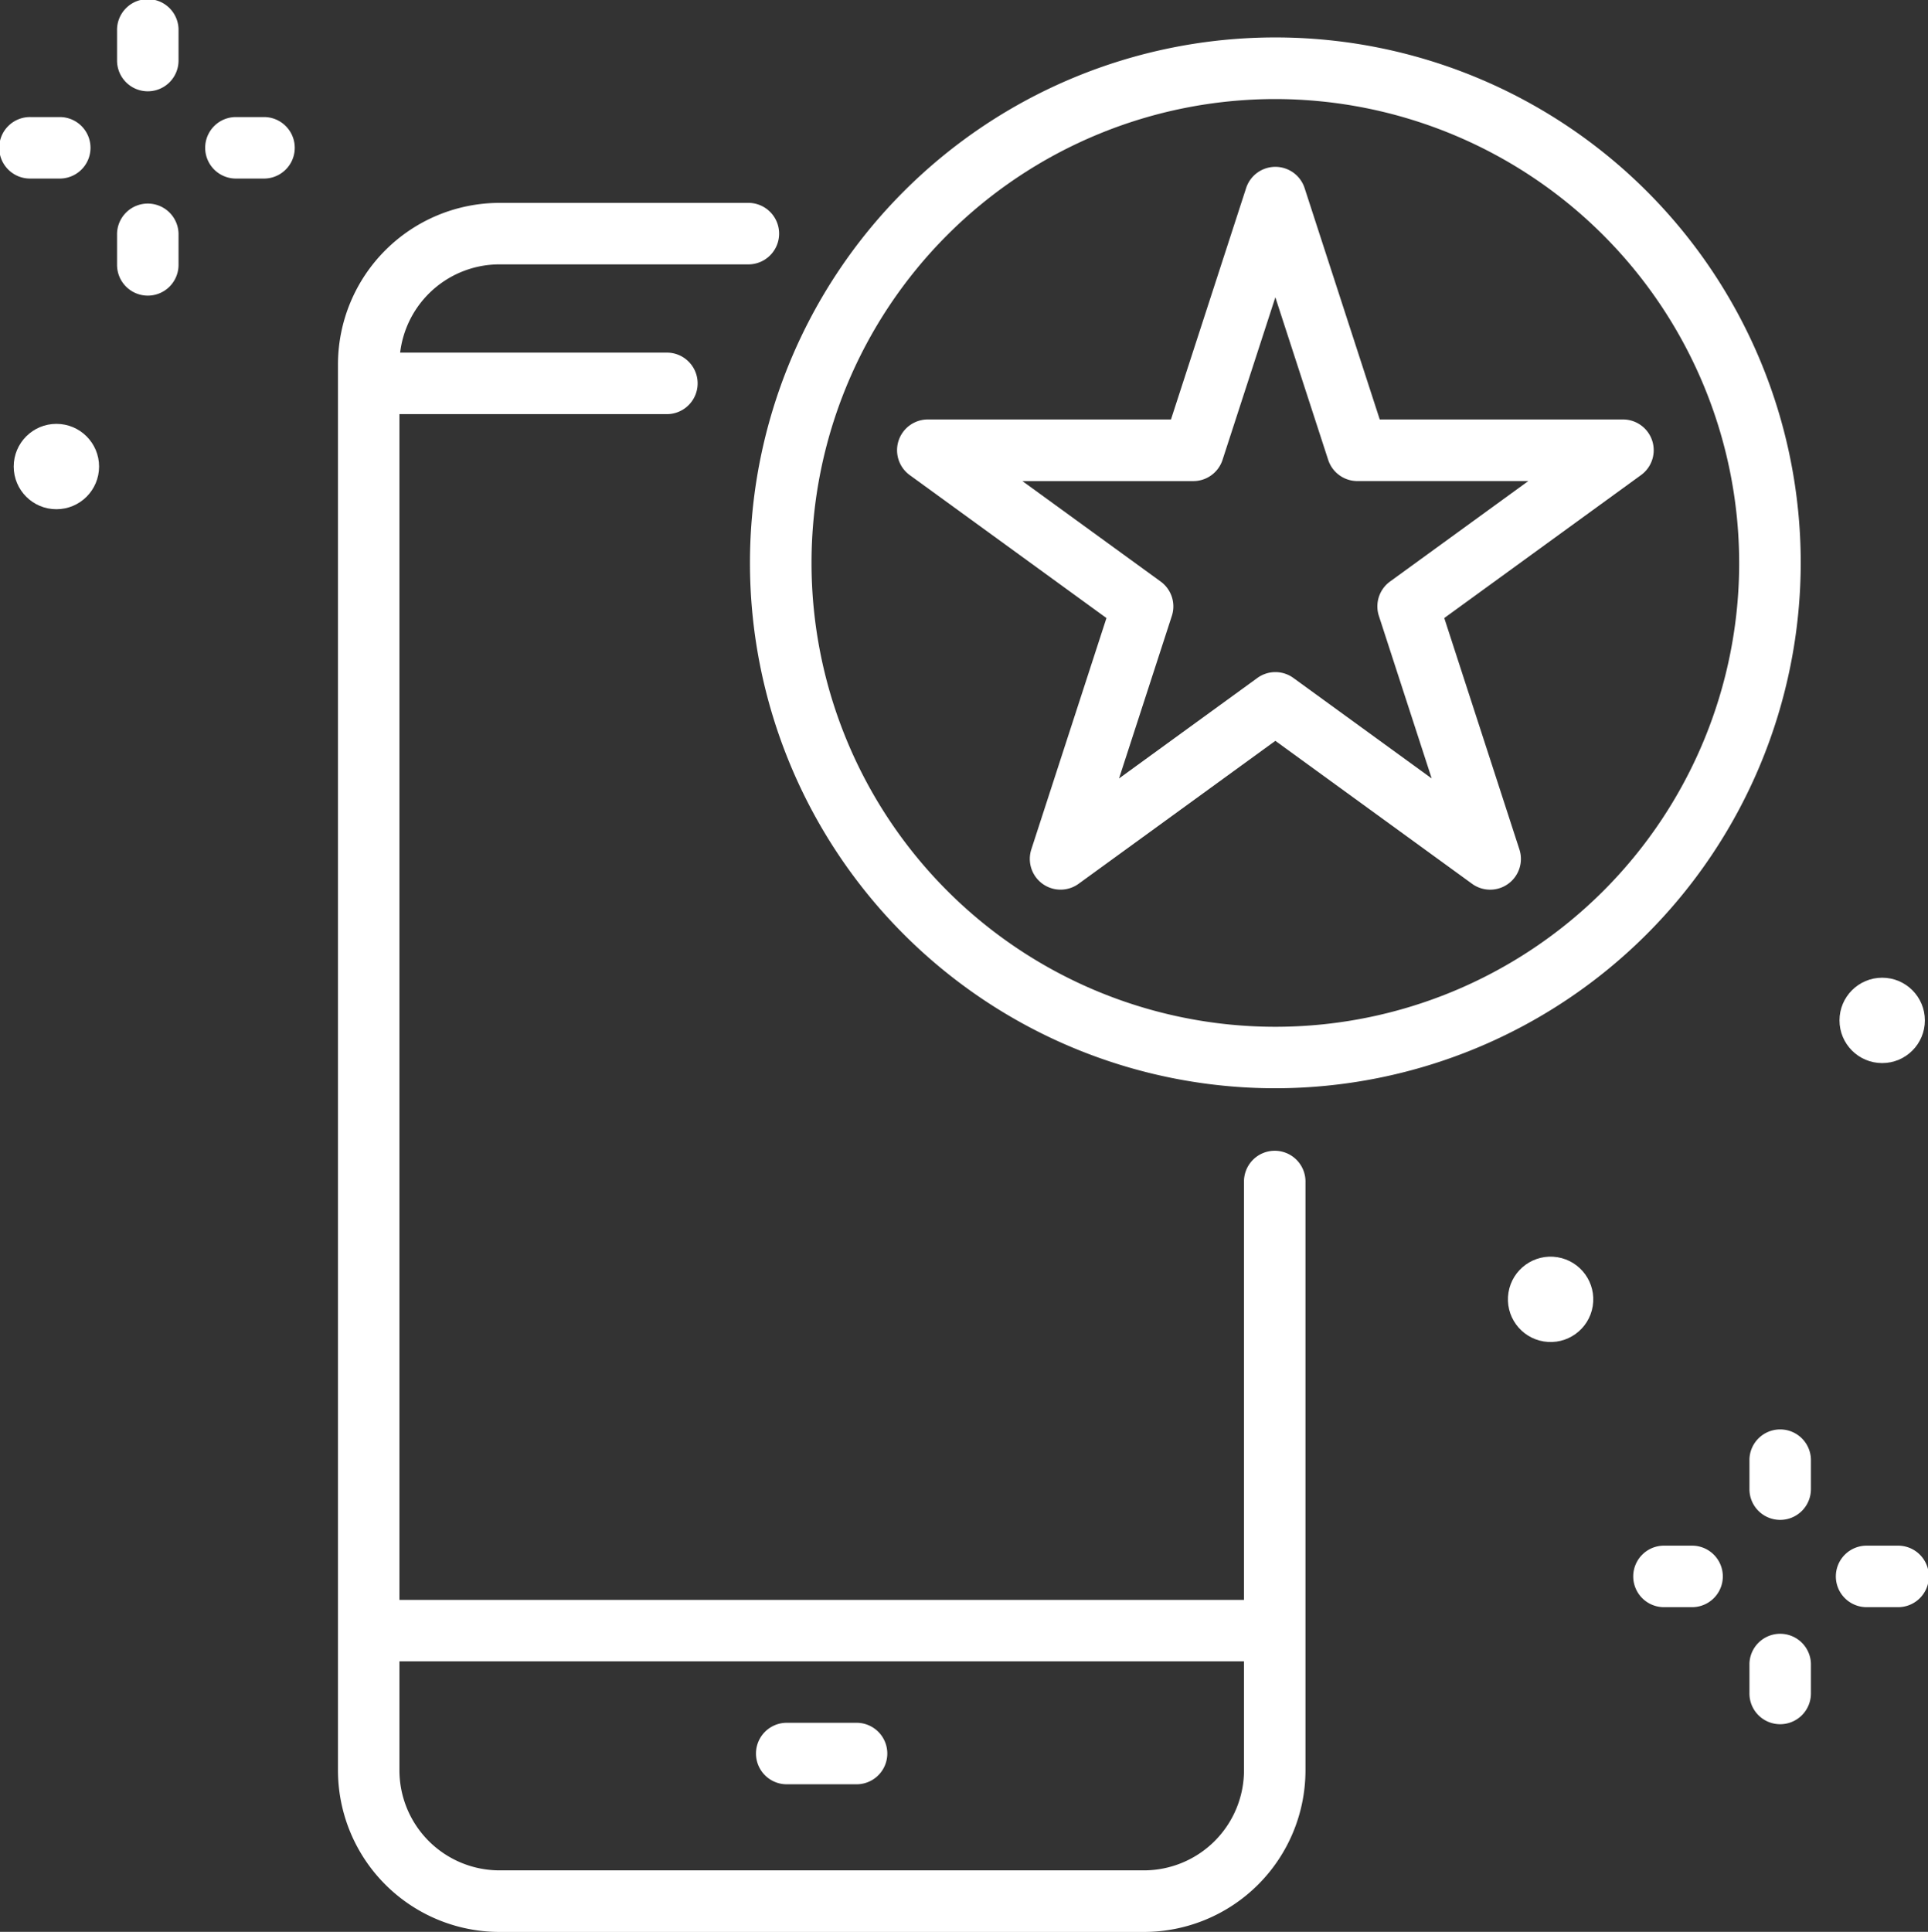
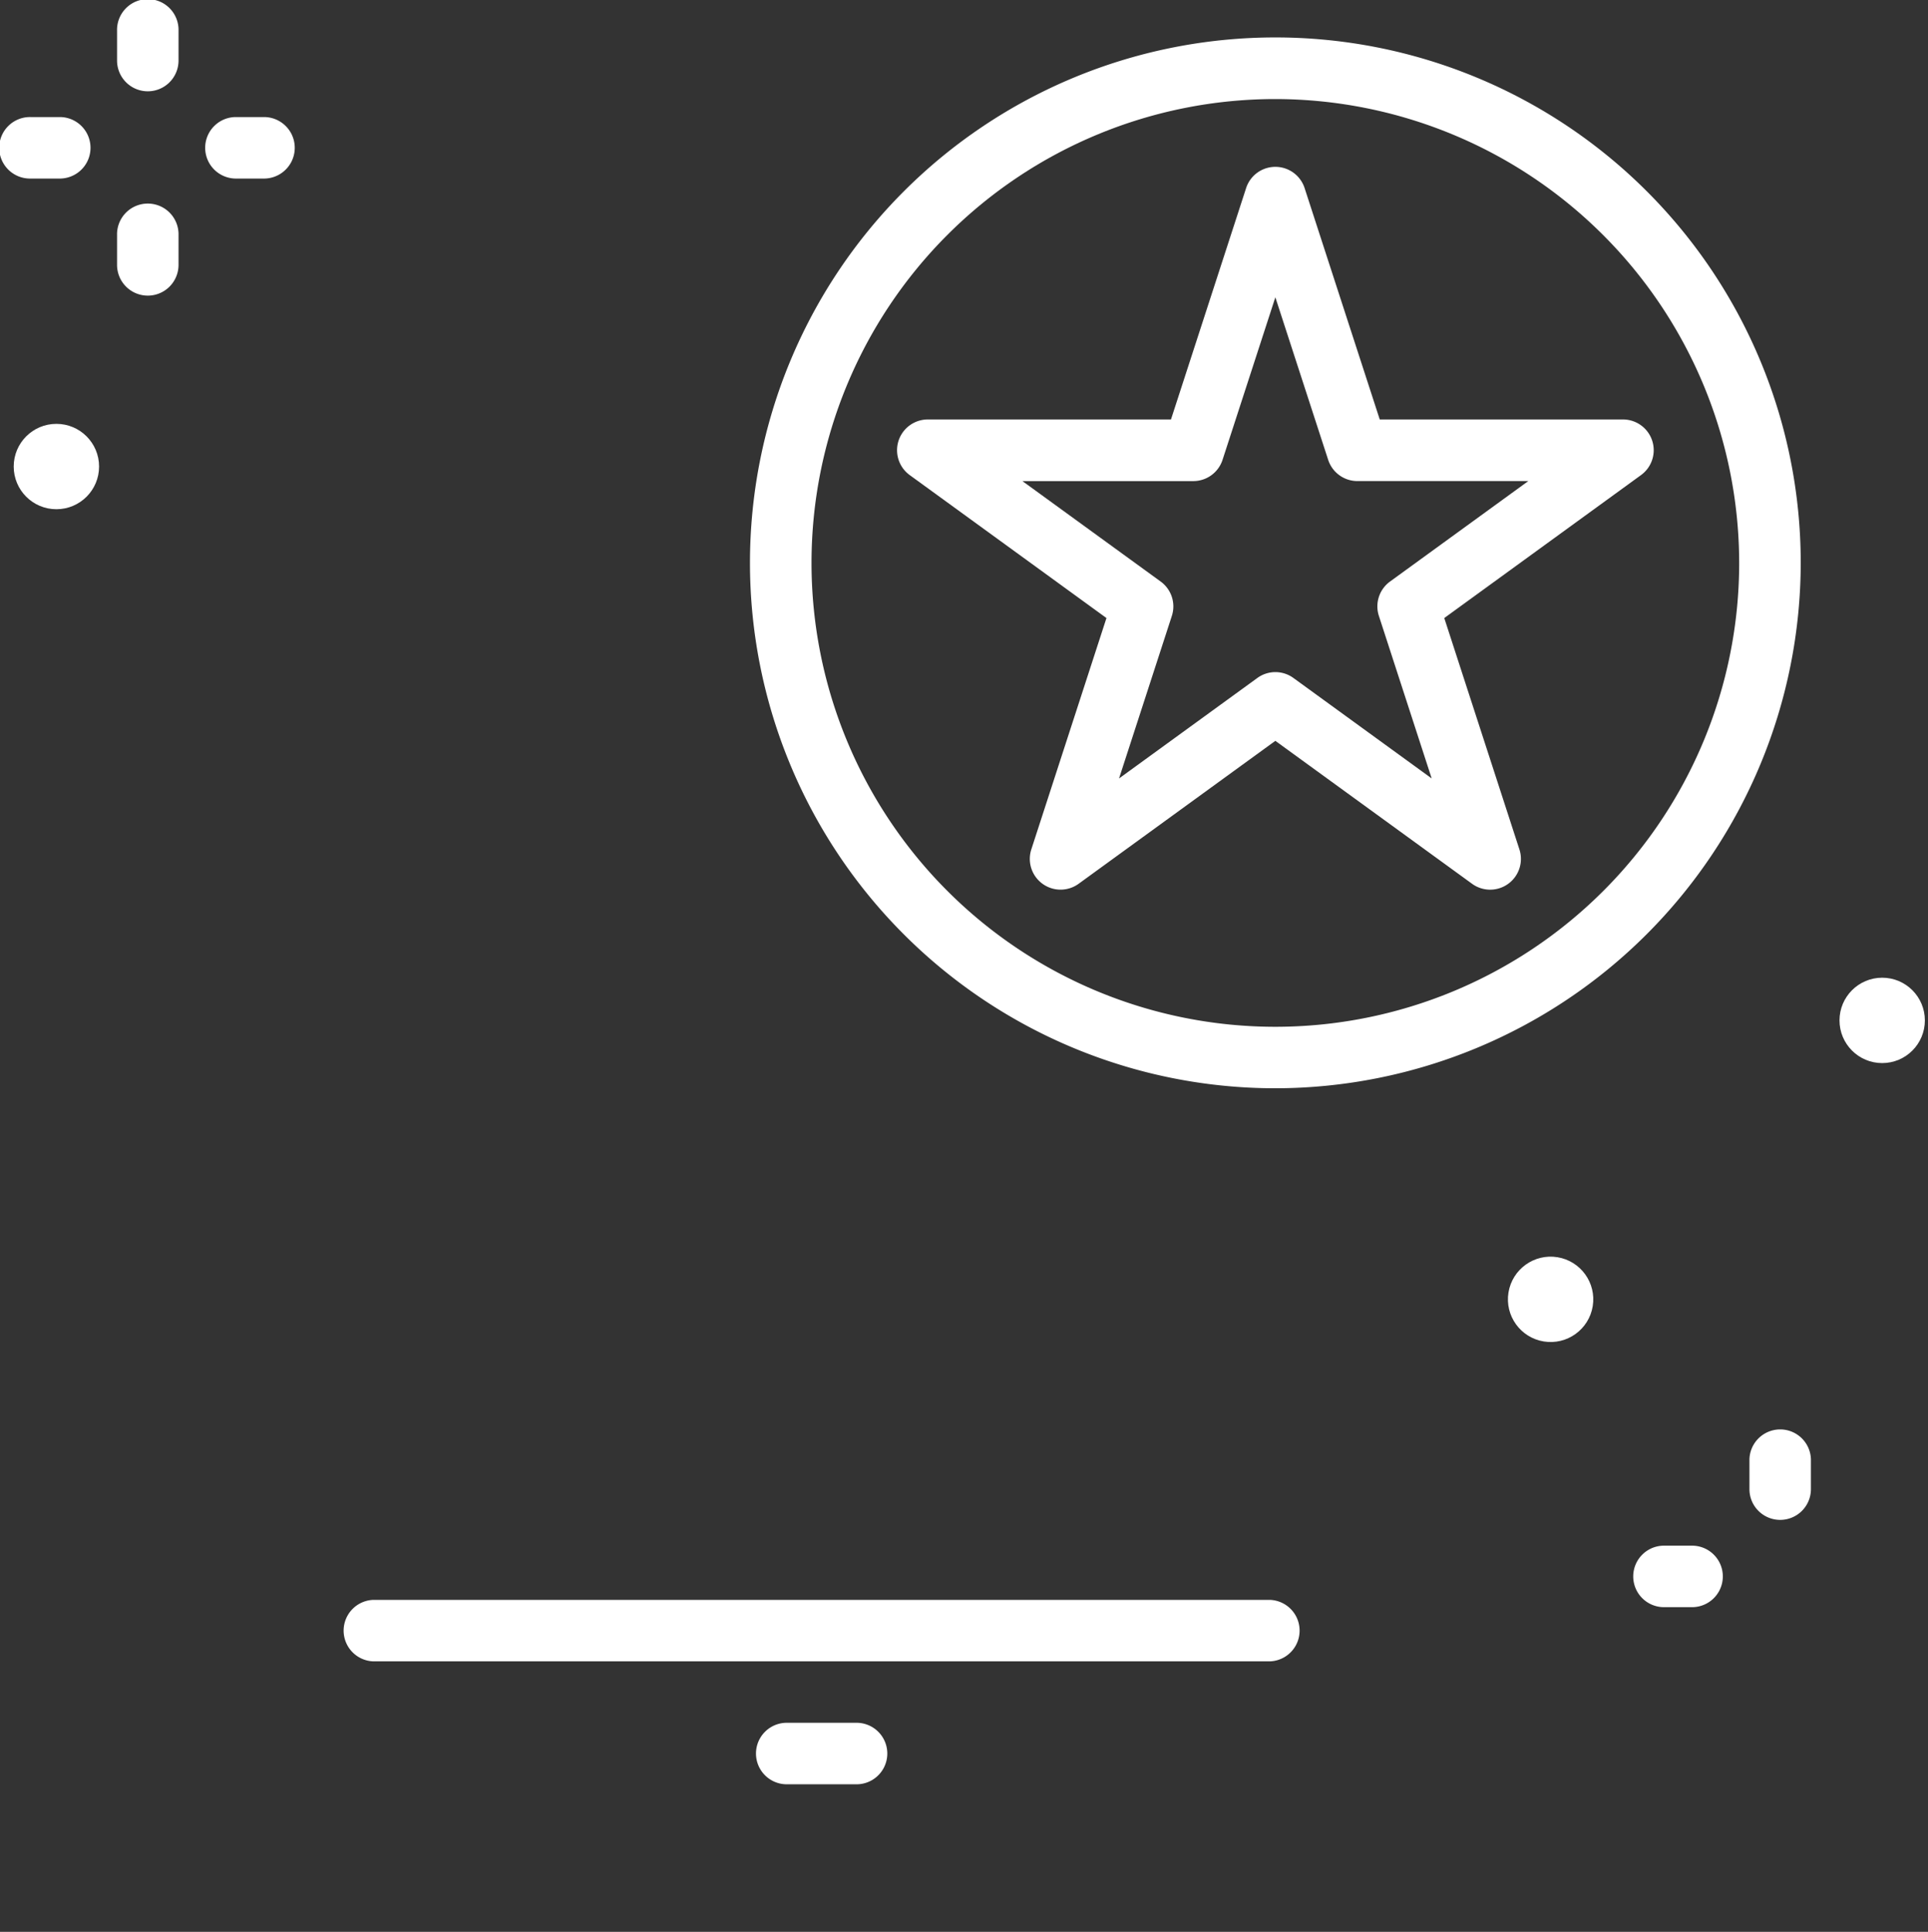
<svg xmlns="http://www.w3.org/2000/svg" width="80" height="80.153" viewBox="0 0 80 80.153">
  <rect x="0" y="0" width="80" height="80.153" fill="#333333" stroke="none" />
  <g id="Group_345" data-name="Group 345" transform="translate(-2533.421 -212.974)">
    <g id="Group_345-2" data-name="Group 345" transform="translate(2547.441 221.391)">
-       <path id="Path_690" data-name="Path 690" d="M2649.3,334.2h-26.744a6.709,6.709,0,0,1-6.7-6.7V269.16a6.709,6.709,0,0,1,6.7-6.7h10.364a1.276,1.276,0,0,1,0,2.551h-10.364a4.154,4.154,0,0,0-4.15,4.15v58.334a4.154,4.154,0,0,0,4.15,4.15H2649.3a4.155,4.155,0,0,0,4.15-4.15V303.1a1.276,1.276,0,1,1,2.551,0v24.395A6.709,6.709,0,0,1,2649.3,334.2Z" transform="translate(-2615.852 -262.459)" fill="#fff" />
      <path id="Path_691" data-name="Path 691" d="M2655.516,605.791h-37.186a1.276,1.276,0,0,1,0-2.551h37.186a1.276,1.276,0,0,1,0,2.551Z" transform="translate(-2616.851 -545.277)" fill="#fff" />
-       <path id="Path_692" data-name="Path 692" d="M2630.538,301.543h-12.207a1.276,1.276,0,0,1,0-2.551h12.207a1.276,1.276,0,0,1,0,2.551Z" transform="translate(-2616.851 -292.778)" fill="#fff" />
      <path id="Path_693" data-name="Path 693" d="M2721.887,635.781h-2.968a1.276,1.276,0,0,1,0-2.551h2.968a1.276,1.276,0,0,1,0,2.551Z" transform="translate(-2700.33 -570.167)" fill="#fff" />
    </g>
    <g id="Group_346" data-name="Group 346" transform="translate(2564.543 214.533)">
      <path id="Path_694" data-name="Path 694" d="M2738.194,265.735a21.8,21.8,0,1,1,21.8-21.8A21.822,21.822,0,0,1,2738.194,265.735Zm0-41.043a19.246,19.246,0,1,0,19.246,19.246A19.268,19.268,0,0,0,2738.194,224.692Z" transform="translate(-2716.397 -222.141)" fill="#fff" />
      <path id="Path_695" data-name="Path 695" d="M2776.872,283.705a1.273,1.273,0,0,1-.75-.244l-8.163-5.931-8.163,5.931a1.276,1.276,0,0,1-1.963-1.426l3.118-9.6-8.163-5.931a1.276,1.276,0,0,1,.75-2.308h10.09l3.118-9.6a1.276,1.276,0,0,1,2.427,0l3.118,9.6h10.09a1.275,1.275,0,0,1,.75,2.308l-8.163,5.931,3.118,9.6a1.276,1.276,0,0,1-1.213,1.67Zm-8.913-9.027a1.273,1.273,0,0,1,.75.244l5.737,4.168-2.191-6.744a1.275,1.275,0,0,1,.463-1.426l5.737-4.168h-7.091a1.275,1.275,0,0,1-1.213-.881l-2.192-6.744-2.191,6.744a1.276,1.276,0,0,1-1.213.882h-7.091l5.737,4.168a1.275,1.275,0,0,1,.463,1.426l-2.191,6.744,5.737-4.168A1.274,1.274,0,0,1,2767.959,274.678Z" transform="translate(-2746.162 -248.351)" fill="#fff" />
    </g>
    <g id="Group_347" data-name="Group 347" transform="translate(2533.421 212.974)">
      <path id="Path_696" data-name="Path 696" d="M2563.255,216.762a1.276,1.276,0,0,1-1.276-1.276V214.25a1.276,1.276,0,1,1,2.551,0v1.236A1.276,1.276,0,0,1,2563.255,216.762Z" transform="translate(-2557.122 -212.974)" fill="#fff" />
      <path id="Path_697" data-name="Path 697" d="M2563.255,266.608a1.276,1.276,0,0,1-1.276-1.276V264.1a1.276,1.276,0,1,1,2.551,0v1.236A1.276,1.276,0,0,1,2563.255,266.608Z" transform="translate(-2557.122 -254.342)" fill="#fff" />
      <path id="Path_698" data-name="Path 698" d="M2535.933,244.083H2534.7a1.276,1.276,0,1,1,0-2.551h1.236a1.276,1.276,0,0,1,0,2.551Z" transform="translate(-2533.421 -236.675)" fill="#fff" />
      <path id="Path_699" data-name="Path 699" d="M2585.78,244.083h-1.236a1.276,1.276,0,0,1,0-2.551h1.236a1.276,1.276,0,0,1,0,2.551Z" transform="translate(-2574.79 -236.675)" fill="#fff" />
    </g>
    <g id="Group_348" data-name="Group 348" transform="translate(2601.155 272.247)">
      <path id="Path_700" data-name="Path 700" d="M2961.484,565.246a1.275,1.275,0,0,1-1.276-1.276v-1.237a1.276,1.276,0,0,1,2.551,0v1.237A1.276,1.276,0,0,1,2961.484,565.246Z" transform="translate(-2955.351 -561.458)" fill="#fff" />
-       <path id="Path_701" data-name="Path 701" d="M2961.484,615.093a1.275,1.275,0,0,1-1.276-1.276v-1.236a1.276,1.276,0,0,1,2.551,0v1.236A1.276,1.276,0,0,1,2961.484,615.093Z" transform="translate(-2955.351 -602.827)" fill="#fff" />
      <path id="Path_702" data-name="Path 702" d="M2934.162,592.568h-1.237a1.276,1.276,0,0,1,0-2.551h1.237a1.276,1.276,0,0,1,0,2.551Z" transform="translate(-2931.65 -585.159)" fill="#fff" />
-       <path id="Path_703" data-name="Path 703" d="M2984.009,592.568h-1.236a1.276,1.276,0,1,1,0-2.551h1.236a1.276,1.276,0,1,1,0,2.551Z" transform="translate(-2973.019 -585.159)" fill="#fff" />
    </g>
    <circle id="Ellipse_21" data-name="Ellipse 21" cx="1.771" cy="1.771" r="1.771" transform="matrix(0.16, -0.987, 0.987, 0.16, 2595.73, 268.349)" fill="#fff" />
    <circle id="Ellipse_22" data-name="Ellipse 22" cx="1.771" cy="1.771" r="1.771" transform="translate(2609.749 253.54)" fill="#fff" />
    <circle id="Ellipse_23" data-name="Ellipse 23" cx="1.771" cy="1.771" r="1.771" transform="translate(2533.99 230.56)" fill="#fff" />
  </g>
</svg>